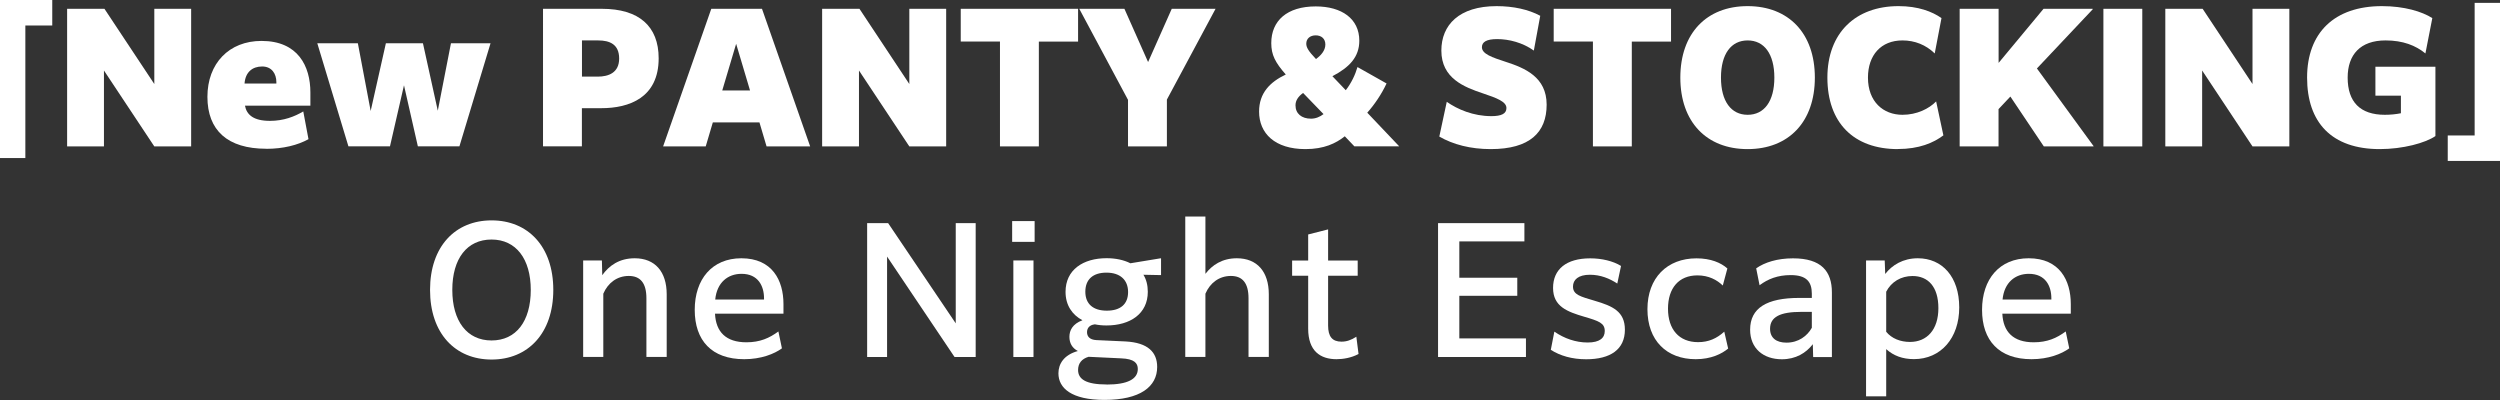
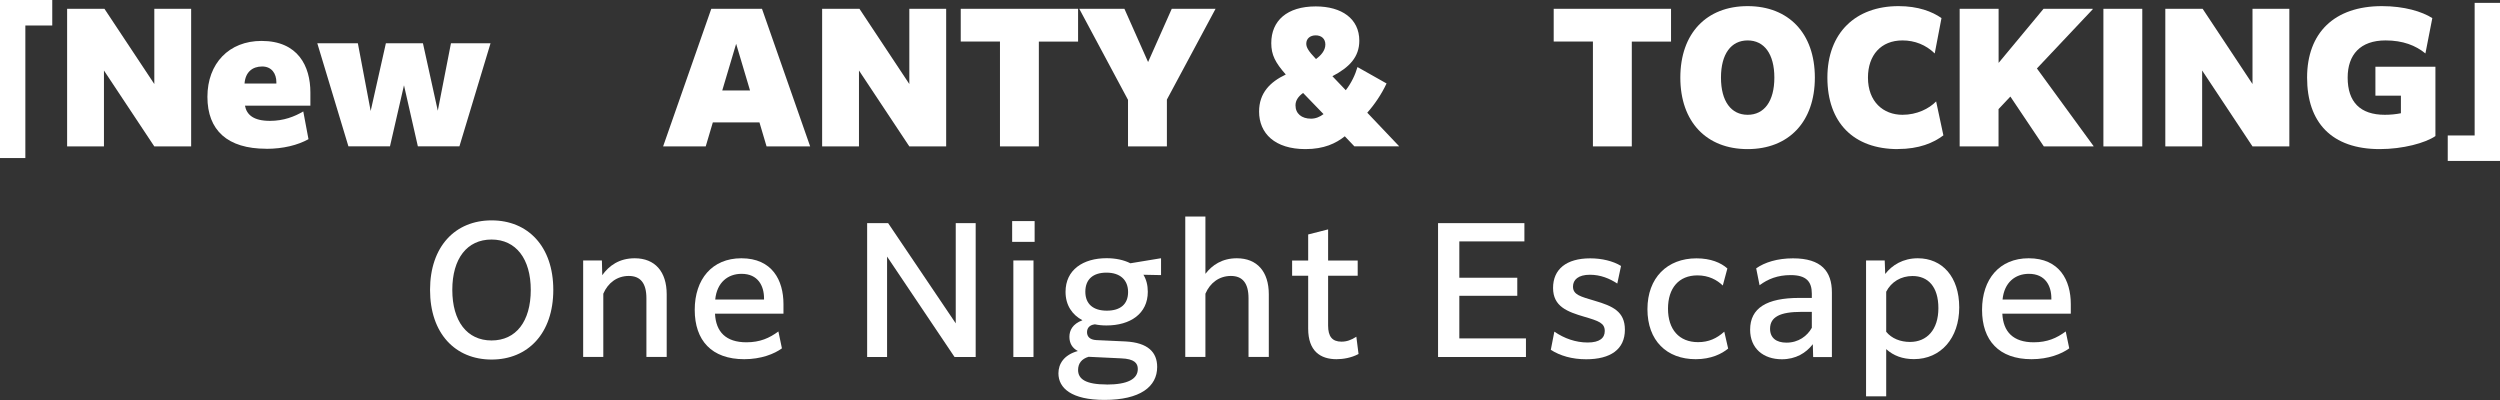
<svg xmlns="http://www.w3.org/2000/svg" id="_レイヤー_2" data-name="レイヤー 2" viewBox="0 0 354.96 56.79">
  <rect x="0" y="0" width="354.96" height="56.79" fill="#333333" stroke="none" />
  <defs>
    <style>
      .cls-1 {
        fill: #fff;
      }
    </style>
  </defs>
  <g id="_レイヤー_2-2" data-name="レイヤー 2">
    <g>
      <path class="cls-1" d="M0,0h7.42v3.62h-3.82v18.82H0V0Z" />
      <path class="cls-1" d="M9.53,1.25h5.3l7.08,10.68V1.25h5.23v19.54h-5.23l-7.15-10.78v10.78h-5.23V1.25Z" />
      <path class="cls-1" d="M37.8,21.12c-5.5,0-8.35-2.62-8.35-7.37s3.07-7.94,7.68-7.94c5.18,0,6.94,3.58,6.94,7.32v1.87h-9.29c.24,1.3,1.22,2.16,3.55,2.16,1.94,0,3.48-.6,4.73-1.34l.74,3.94c-1.51.84-3.58,1.37-6,1.37ZM34.73,11.86h4.51v-.19c0-1.2-.65-2.23-2.02-2.23s-2.38.79-2.5,2.42Z" />
      <path class="cls-1" d="M45.05,6.14h5.76l1.82,9.62,2.16-9.62h5.26l2.11,9.58,1.87-9.58h5.62l-4.42,14.64h-5.9l-1.97-8.67-1.99,8.67h-5.9l-4.42-14.64Z" />
-       <path class="cls-1" d="M77.11,1.25h8.35c5.26,0,8.06,2.47,8.06,7.03,0,5.59-4.18,7.08-8.14,7.08h-2.76v5.42h-5.52V1.25ZM82.63,5.74v5.14h2.23c1.51,0,3.05-.53,3.05-2.57s-1.37-2.57-2.98-2.57h-2.3Z" />
      <path class="cls-1" d="M100.99,1.25h7.2l6.84,19.54h-6.19l-1.01-3.41h-6.62l-1.01,3.41h-6.05l6.84-19.54ZM106.49,12.84l-1.97-6.62-1.97,6.62h3.94Z" />
      <path class="cls-1" d="M116.73,1.25h5.3l7.08,10.68V1.25h5.23v19.54h-5.23l-7.15-10.78v10.78h-5.23V1.25Z" />
      <path class="cls-1" d="M141.98,5.9h-5.57V1.25h16.66v4.66h-5.57v14.88h-5.52V5.9Z" />
      <path class="cls-1" d="M160.15,14.16l-6.91-12.91h6.41l3.36,7.56,3.36-7.56h6.22l-6.91,12.89v6.65h-5.52v-6.62Z" />
      <path class="cls-1" d="M192.31,20.79l-1.37-1.44c-1.27,1.01-2.95,1.82-5.59,1.82-4.34,0-6.58-2.23-6.58-5.33,0-2.64,1.56-4.2,3.79-5.26-1.49-1.7-2.06-2.78-2.06-4.46,0-3.17,2.23-5.21,6.31-5.21,3.7,0,6.19,1.75,6.19,4.87,0,2.3-1.39,3.77-3.82,5.04l1.9,1.99c.79-1.03,1.34-2.18,1.66-3.29l4.13,2.33c-.72,1.54-1.73,3.02-2.74,4.15l4.54,4.78h-6.36ZM186.14,16.85c.67,0,1.27-.26,1.78-.65l-2.9-3c-.7.5-1.08,1.08-1.08,1.75,0,1.18.86,1.9,2.21,1.9ZM186.86,8.38c.65-.48,1.32-1.18,1.32-2.06,0-.84-.58-1.3-1.37-1.3s-1.34.46-1.34,1.18c0,.53.31,1.06,1.34,2.14l.05.05Z" />
-       <path class="cls-1" d="M205.41,14.45c1.54,1.08,3.77,2.04,6.34,2.04,1.42,0,2.14-.34,2.14-1.15,0-.91-1.37-1.42-3.36-2.09-2.66-.89-5.88-2.14-5.88-6.07,0-3.62,2.5-6.31,7.85-6.31,2.38,0,4.54.48,6.19,1.37l-.91,4.94c-1.58-1.13-3.53-1.63-5.21-1.63-1.54,0-2.16.43-2.16,1.15,0,.96,1.42,1.44,3.41,2.09,2.66.86,5.78,2.14,5.78,6.07s-2.38,6.31-7.94,6.31c-2.86,0-5.35-.65-7.3-1.78l1.06-4.94Z" />
      <path class="cls-1" d="M226.17,5.9h-5.57V1.25h16.66v4.66h-5.57v14.88h-5.52V5.9Z" />
      <path class="cls-1" d="M238.58,11.02c0-6.29,3.72-10.15,9.55-10.15s9.55,3.86,9.55,10.15-3.72,10.15-9.55,10.15-9.55-3.86-9.55-10.15ZM251.93,11.02c0-3.36-1.44-5.28-3.79-5.28s-3.79,1.92-3.79,5.28,1.44,5.28,3.79,5.28,3.79-1.92,3.79-5.28Z" />
      <path class="cls-1" d="M269.47,21.17c-6.31,0-10.01-3.77-10.01-10.15s4.03-10.15,10.1-10.15c2.78,0,4.78.77,6.1,1.7l-.96,5.02c-1.25-1.22-2.83-1.85-4.58-1.85-3.05,0-4.9,2.09-4.9,5.28,0,3.43,2.18,5.28,4.9,5.28,2.04,0,3.77-.86,4.78-1.9l1.03,4.82c-1.39,1.06-3.46,1.94-6.46,1.94Z" />
      <path class="cls-1" d="M278.25,1.25h5.52v7.68l6.38-7.68h6.98v.07l-7.92,8.4,8.04,11.02v.05h-7.06l-4.75-7.08-1.68,1.78v5.3h-5.52V1.25Z" />
      <path class="cls-1" d="M298.65,1.25h5.52v19.54h-5.52V1.25Z" />
      <path class="cls-1" d="M307.44,1.25h5.3l7.08,10.68V1.25h5.23v19.54h-5.23l-7.15-10.78v10.78h-5.23V1.25Z" />
      <path class="cls-1" d="M337.89,21.17c-6.84,0-10.32-3.79-10.32-10.15s3.86-10.15,10.63-10.15c3.17,0,5.69.77,7.15,1.7l-.98,5.02c-1.37-1.13-3.19-1.85-5.66-1.85-3.58,0-5.38,2.02-5.38,5.28,0,3.46,1.78,5.28,5.28,5.28.74,0,1.54-.07,2.28-.22v-2.5h-3.62v-4.1h8.52v9.84c-1.42.98-4.61,1.85-7.9,1.85Z" />
      <path class="cls-1" d="M354.96,22.85h-7.42v-3.62h3.82V.41h3.6v22.44Z" />
      <path class="cls-1" d="M61.06,41.16c0-6.17,3.58-9.87,8.74-9.87s8.76,3.7,8.76,9.87-3.6,9.89-8.76,9.89-8.74-3.7-8.74-9.89ZM75.36,41.16c0-4.39-2.09-7.15-5.57-7.15s-5.57,2.71-5.57,7.15,2.09,7.18,5.57,7.18,5.57-2.71,5.57-7.18Z" />
      <path class="cls-1" d="M82.8,36.98h2.66l.05,2.09c.96-1.34,2.4-2.4,4.61-2.4,2.88,0,4.54,1.9,4.54,5.11v8.9h-2.88v-8.33c0-2.16-.86-3.17-2.5-3.17s-2.95.96-3.62,2.52v8.98h-2.86v-13.71Z" />
      <path class="cls-1" d="M105.67,51c-4.63,0-7.03-2.66-7.03-7.01s2.47-7.32,6.62-7.32c4.39,0,5.98,3.14,5.98,6.5v1.37h-9.72c.12,2.57,1.54,4.06,4.46,4.06,1.94,0,3.26-.6,4.54-1.54l.5,2.4c-1.08.79-2.95,1.54-5.35,1.54ZM101.54,42.53h6.94v-.17c0-1.78-.86-3.48-3.19-3.48-1.94,0-3.5,1.22-3.74,3.65Z" />
      <path class="cls-1" d="M123.12,31.68h2.98l9.6,14.23v-14.23h2.83v19.01h-3l-9.58-14.26v14.26h-2.83v-19.01Z" />
      <path class="cls-1" d="M143.71,31.39h3.19v2.95h-3.19v-2.95ZM143.88,36.98h2.86v13.71h-2.86v-13.71Z" />
      <path class="cls-1" d="M155.42,46.06c-.67.07-1.08.48-1.08,1.1,0,.58.34,1.08,1.34,1.13l4.13.19c3.19.17,4.49,1.54,4.49,3.62,0,2.81-2.42,4.68-7.49,4.68-4.68,0-6.53-1.68-6.53-3.77,0-1.34.77-2.62,2.76-3.17-.82-.43-1.2-1.13-1.2-2.02s.43-1.82,1.85-2.35c-1.46-.77-2.4-2.14-2.4-4.03,0-3.14,2.5-4.78,5.83-4.78,1.27,0,2.42.24,3.38.72l4.25-.7h.1v2.38l-2.5-.05c.41.67.62,1.49.62,2.42,0,3.12-2.5,4.78-5.86,4.78-.6,0-1.15-.05-1.7-.17ZM157.13,54.6c2.95,0,4.42-.77,4.42-2.21,0-.82-.48-1.44-2.38-1.51l-4.61-.22c-.98.29-1.49.94-1.49,1.87,0,1.3,1.1,2.06,4.06,2.06ZM160.17,41.47c0-1.73-1.13-2.76-3.07-2.76s-3,.98-3,2.71,1.1,2.69,3.05,2.69,3.02-.94,3.02-2.64Z" />
      <path class="cls-1" d="M168.29,30.74h2.86v8.14c.96-1.25,2.38-2.21,4.46-2.21,2.88,0,4.54,1.9,4.54,5.11v8.9h-2.88v-8.33c0-2.16-.86-3.17-2.5-3.17s-2.95.96-3.62,2.52v8.98h-2.86v-19.95Z" />
      <path class="cls-1" d="M189.77,51c-2.3,0-4.03-1.15-4.03-4.34v-7.51h-2.28v-2.16h2.28v-3.7l2.83-.72v4.42h4.2v2.16h-4.2v7.08c0,1.54.58,2.28,1.9,2.28.72,0,1.37-.22,2.11-.7l.31,2.45c-1.01.55-2.21.74-3.12.74Z" />
      <path class="cls-1" d="M204.17,31.68h12.27v2.59h-9.24v5.16h8.23v2.57h-8.23v6.05h9.46v2.64h-12.48v-19.01Z" />
      <path class="cls-1" d="M220.7,47.09c1.39.96,3.02,1.54,4.73,1.54s2.42-.65,2.42-1.63c0-1.13-.84-1.42-2.88-2.02-2.45-.72-4.46-1.46-4.46-4.1s1.87-4.2,5.28-4.2c1.63,0,3.24.38,4.37,1.08l-.53,2.5c-1.1-.72-2.38-1.25-3.89-1.25-1.66,0-2.4.72-2.4,1.68,0,1.18,1.1,1.42,3.1,2.02,2.52.74,4.27,1.51,4.27,4.1,0,2.81-2.06,4.2-5.5,4.2-2.02,0-3.7-.5-5.02-1.34l.5-2.57Z" />
      <path class="cls-1" d="M240.77,51c-4.13,0-6.86-2.64-6.86-7.1s2.81-7.22,6.96-7.22c2.02,0,3.48.62,4.39,1.44l-.65,2.42c-.82-.79-1.99-1.44-3.6-1.44-2.64,0-4.18,1.8-4.18,4.73s1.56,4.75,4.27,4.75c1.51,0,2.66-.53,3.72-1.49l.55,2.4c-.89.74-2.4,1.51-4.61,1.51Z" />
      <path class="cls-1" d="M257.44,50.69l-.05-1.82c-.96,1.25-2.42,2.14-4.39,2.14-2.64,0-4.51-1.54-4.51-4.2,0-3.07,2.35-4.51,6.98-4.51h1.78v-.6c0-1.7-.77-2.64-3-2.64-1.85,0-3.22.55-4.42,1.44l-.48-2.4c1.22-.86,3.02-1.42,5.23-1.42,4.03,0,5.52,1.85,5.52,4.85v9.17h-2.66ZM257.25,46.54v-2.26h-1.49c-3.02,0-4.44.72-4.44,2.4,0,1.3.89,1.97,2.33,1.97,1.7,0,2.95-.94,3.6-2.11Z" />
      <path class="cls-1" d="M264.96,36.98h2.64l.07,1.92c.98-1.27,2.54-2.23,4.63-2.23,3.46,0,5.88,2.62,5.88,6.98s-2.62,7.34-6.43,7.34c-1.61,0-2.9-.48-3.94-1.42v6.7h-2.86v-19.3ZM267.81,47.11c.79.96,2.02,1.44,3.38,1.44,2.4,0,4.03-1.73,4.03-4.8s-1.49-4.56-3.67-4.56c-1.63,0-3.02.82-3.74,2.23v5.69Z" />
      <path class="cls-1" d="M288.45,51c-4.63,0-7.03-2.66-7.03-7.01s2.47-7.32,6.62-7.32c4.39,0,5.98,3.14,5.98,6.5v1.37h-9.72c.12,2.57,1.54,4.06,4.46,4.06,1.94,0,3.26-.6,4.54-1.54l.5,2.4c-1.08.79-2.95,1.54-5.35,1.54ZM284.32,42.53h6.94v-.17c0-1.78-.86-3.48-3.19-3.48-1.94,0-3.5,1.22-3.74,3.65Z" />
    </g>
  </g>
</svg>